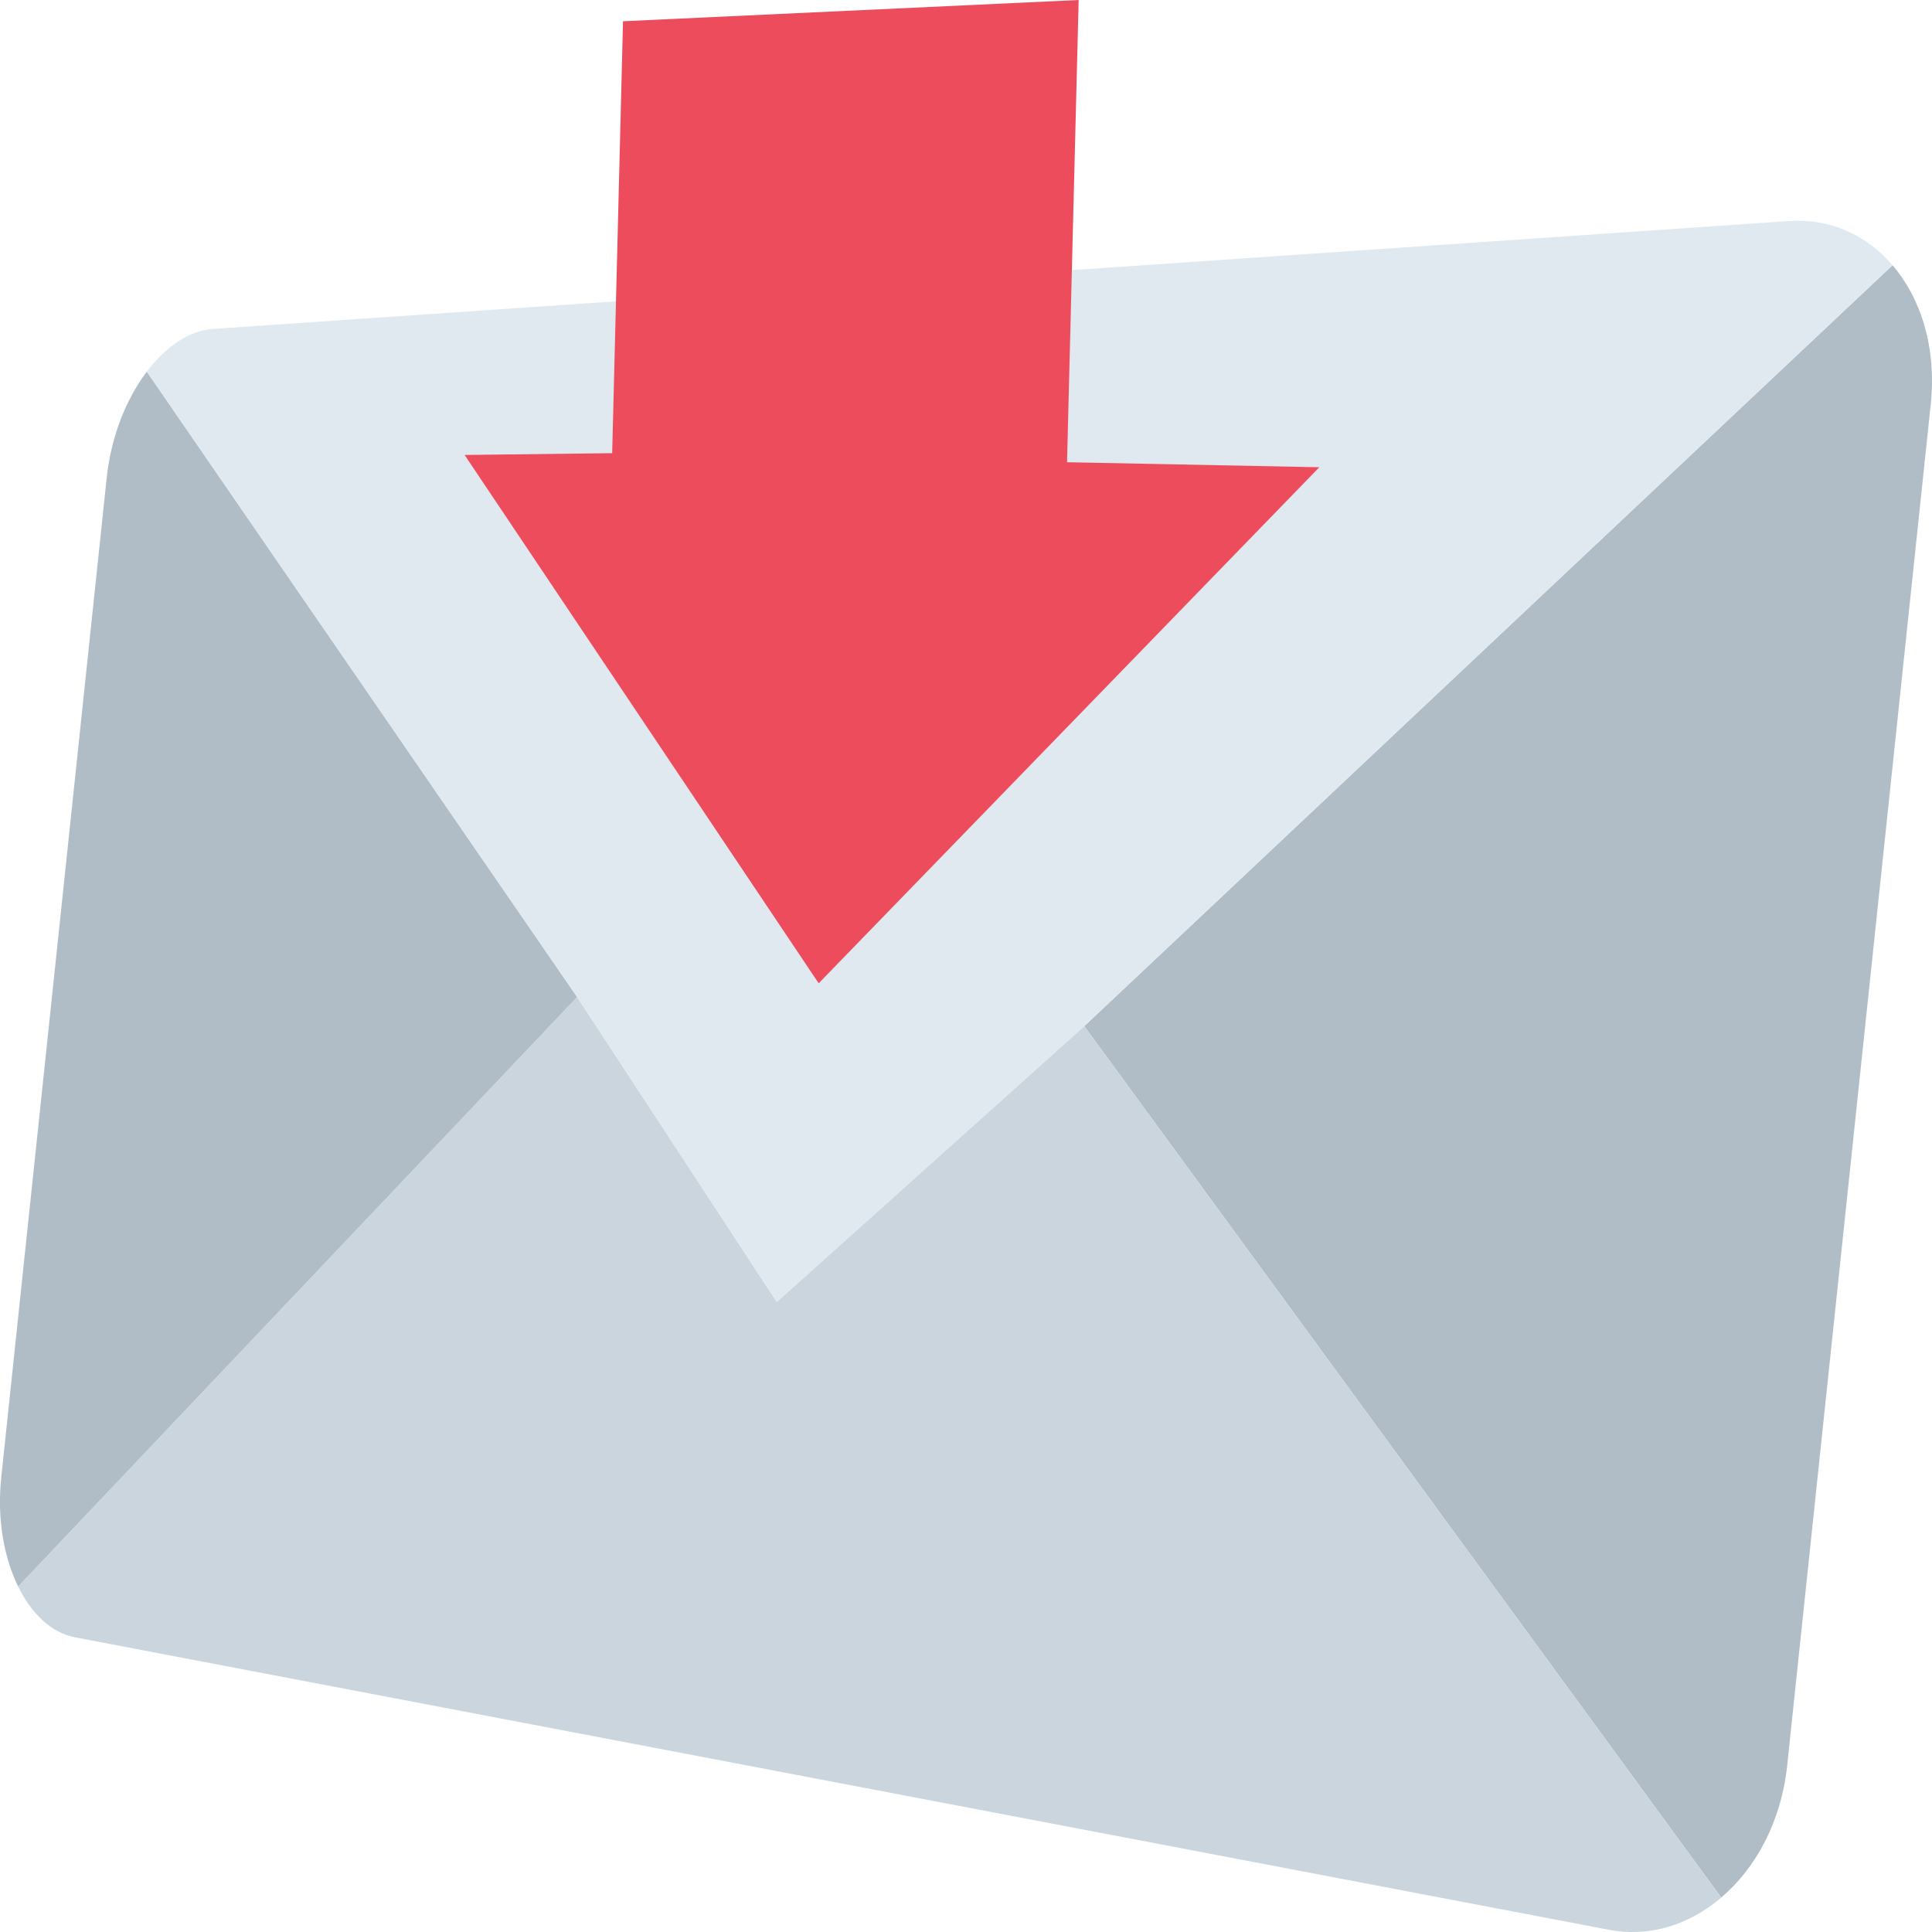
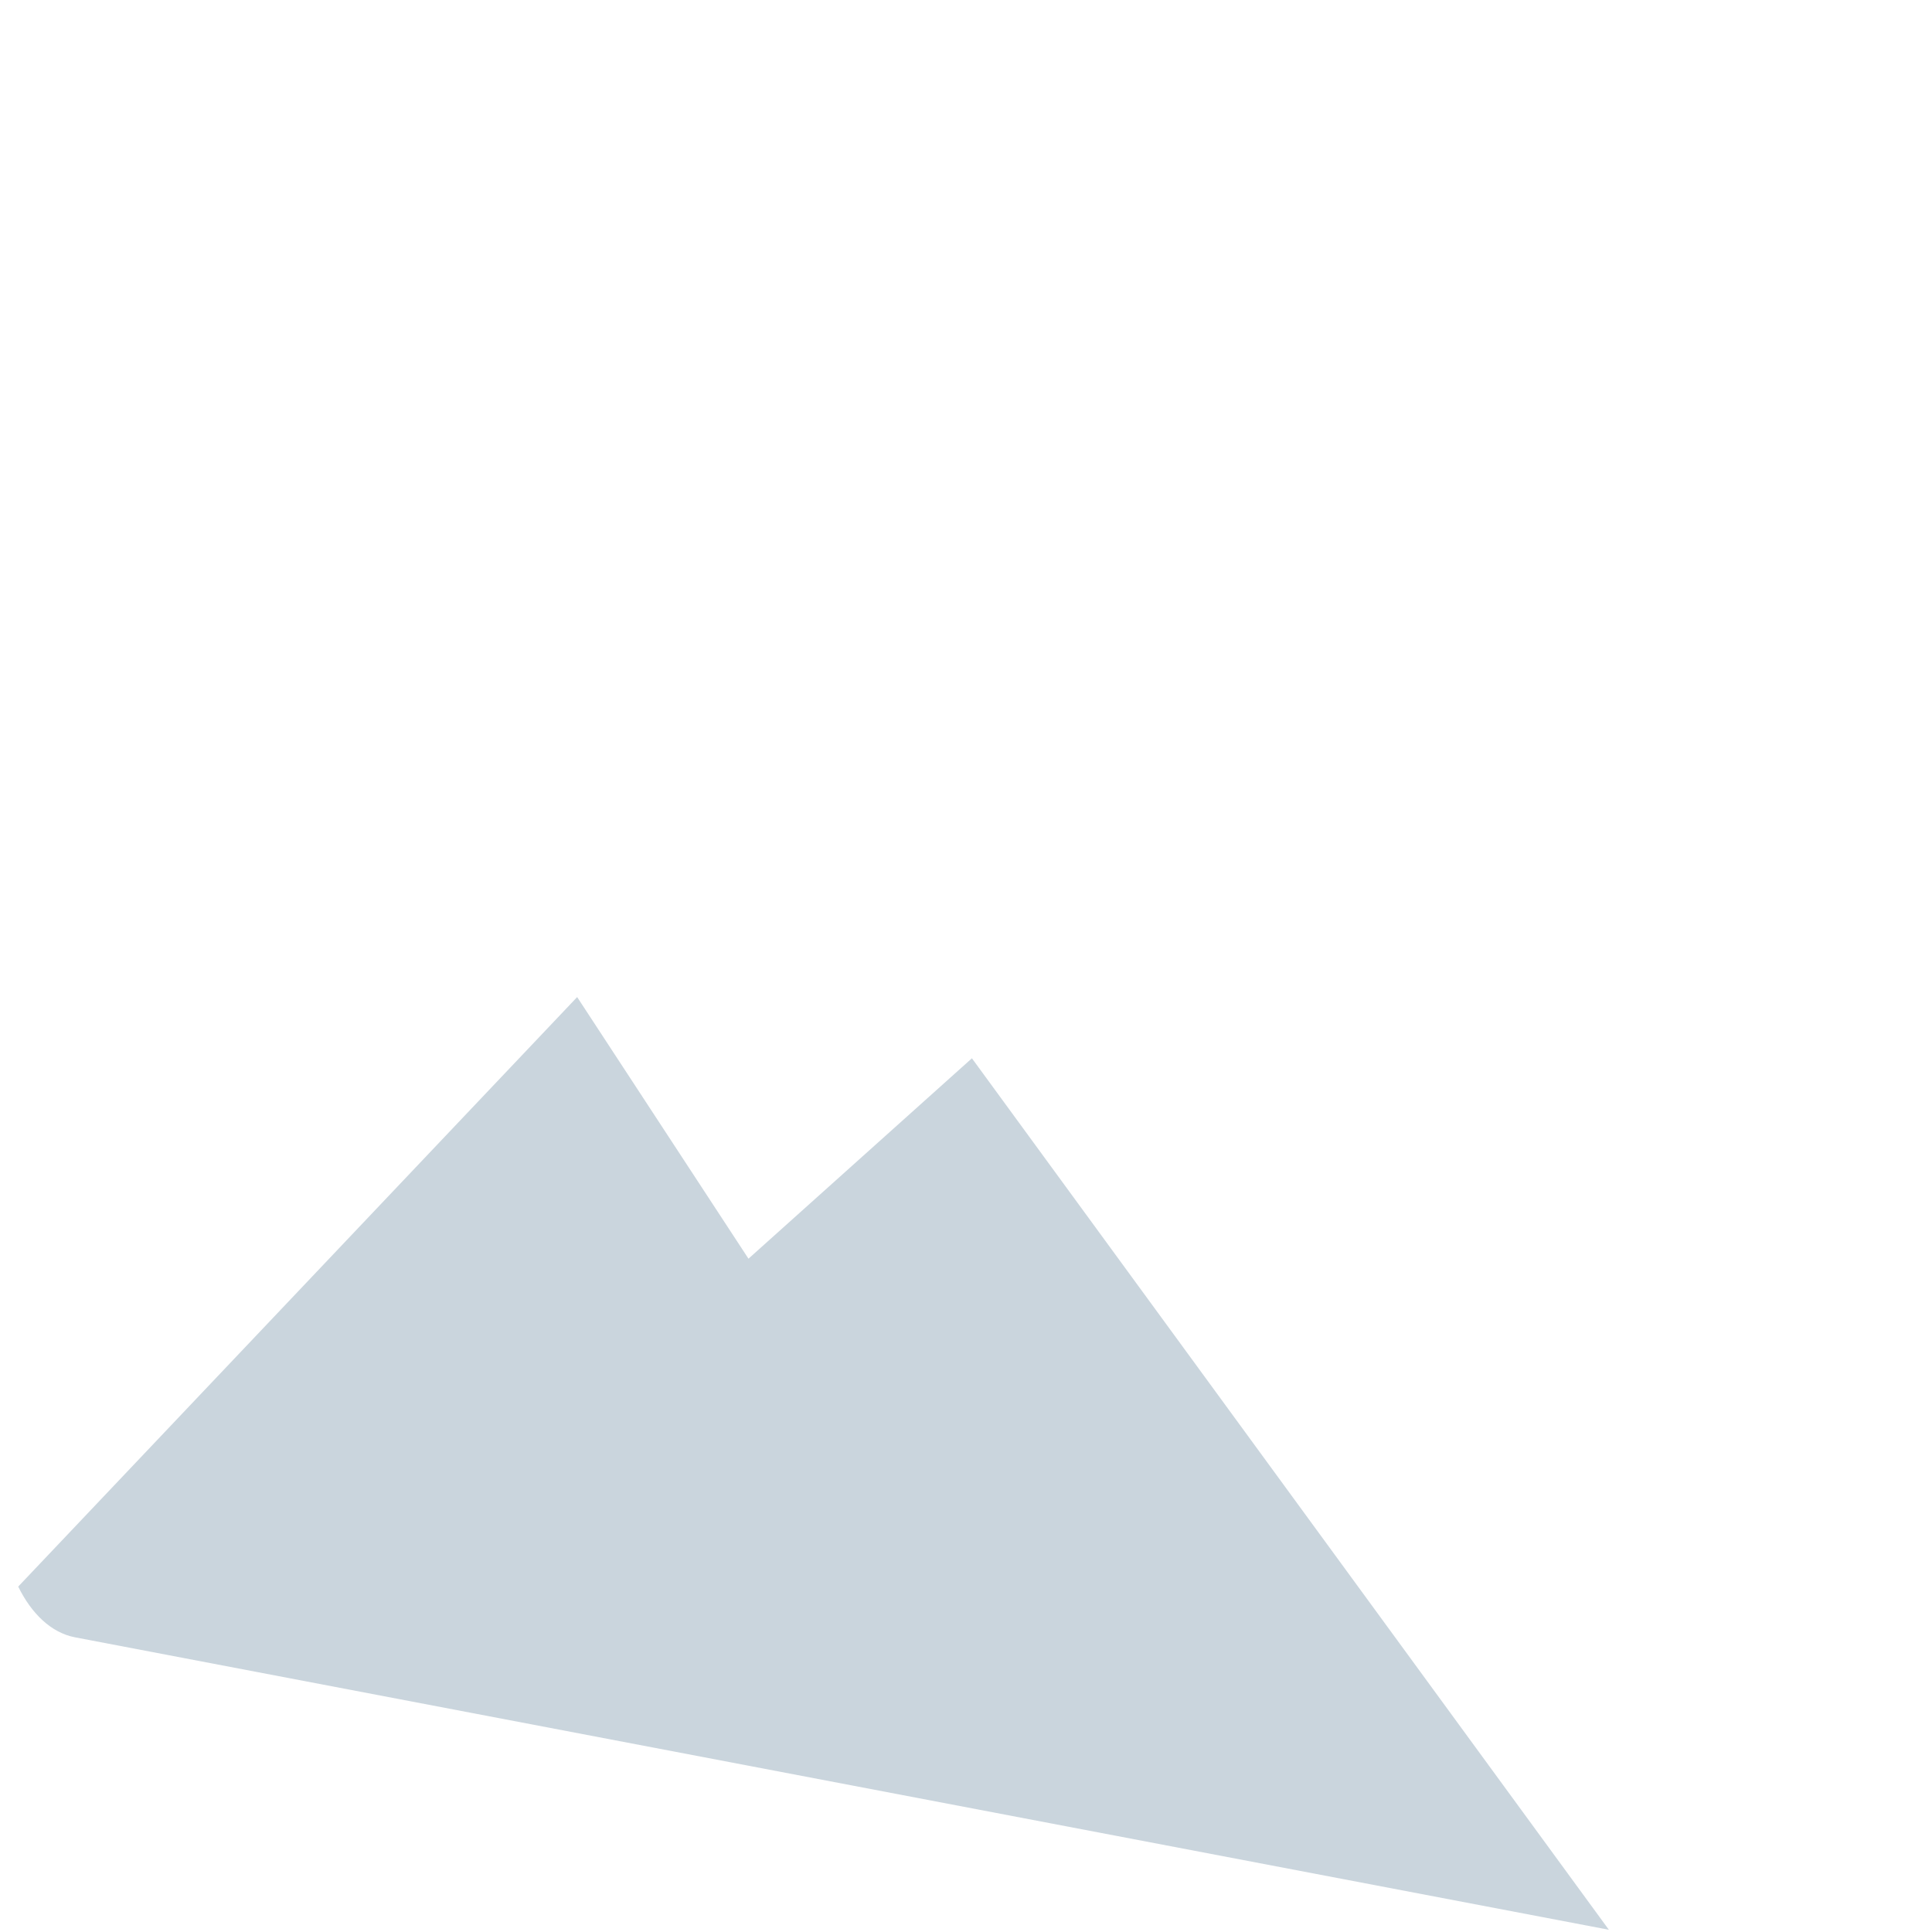
<svg xmlns="http://www.w3.org/2000/svg" width="64" height="64" viewBox="0 0 64 64">
  <g fill="#B0BDC6">
-     <path d="M.603 52.558L19.12 33.03 4.863 12.311c-.683.905-1.186 2.152-1.329 3.525L.041 48.946c-.143 1.362.085 2.643.562 3.612zM62.692 8.787L35.918 33.992l21.099 28.867c1.155-.983 1.989-2.522 2.186-4.378l4.755-45.085c.196-1.87-.316-3.503-1.266-4.609z" />
-   </g>
-   <path fill="#CAD5DD" d="M25.732 43.128l-6.613-10.099L.603 52.558c.44.895 1.093 1.529 1.88 1.68l50.813 9.688c1.357.26 2.669-.17 3.722-1.065l-21.1-28.869-10.186 9.136z" />
-   <path fill="#DFE9EF" d="M59.266 7.322L7.053 10.896c-.802.056-1.57.598-2.189 1.416L19.12 33.03l6.613 10.099 10.186-9.136L62.692 8.787c-.851-.989-2.045-1.557-3.426-1.465z" />
-   <path fill="#ED4C5C" d="M27.12 32.573L15.391 15.071l4.888-.059.359-14.308L35.732 0l-.385 15.312 8.357.166z" />
+     </g>
+   <path fill="#CAD5DD" d="M25.732 43.128l-6.613-10.099L.603 52.558c.44.895 1.093 1.529 1.88 1.68l50.813 9.688l-21.1-28.869-10.186 9.136z" />
</svg>